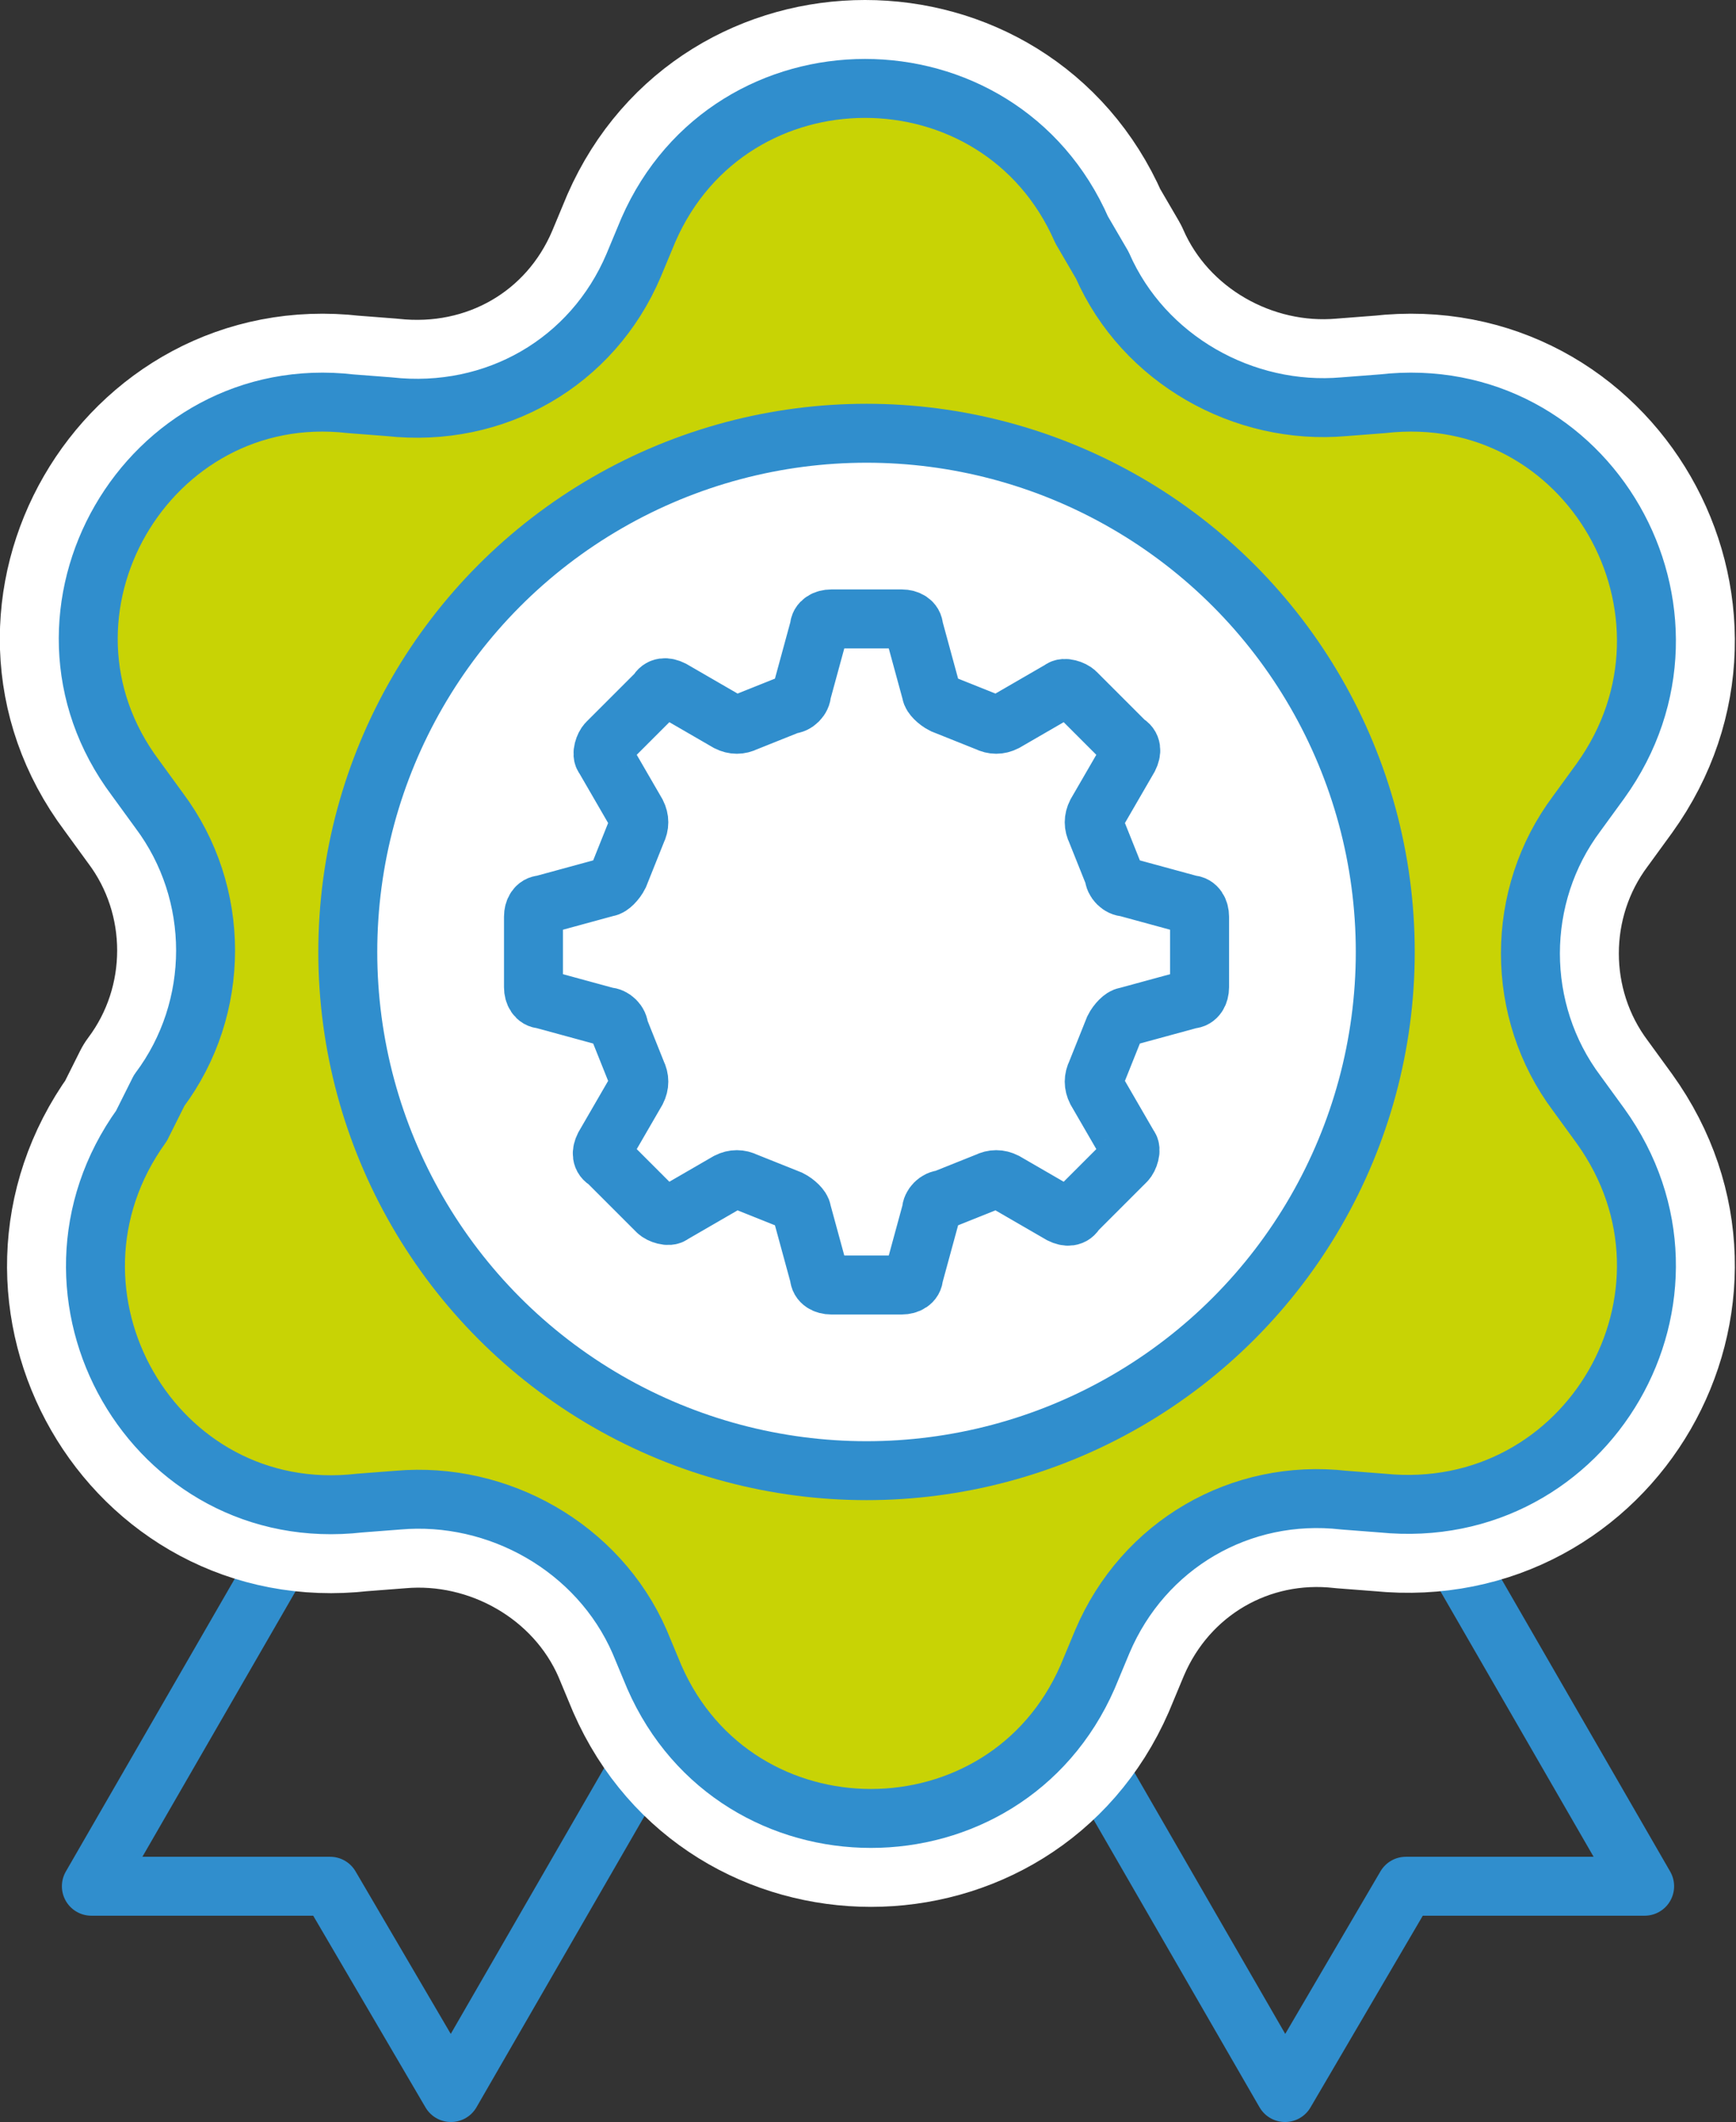
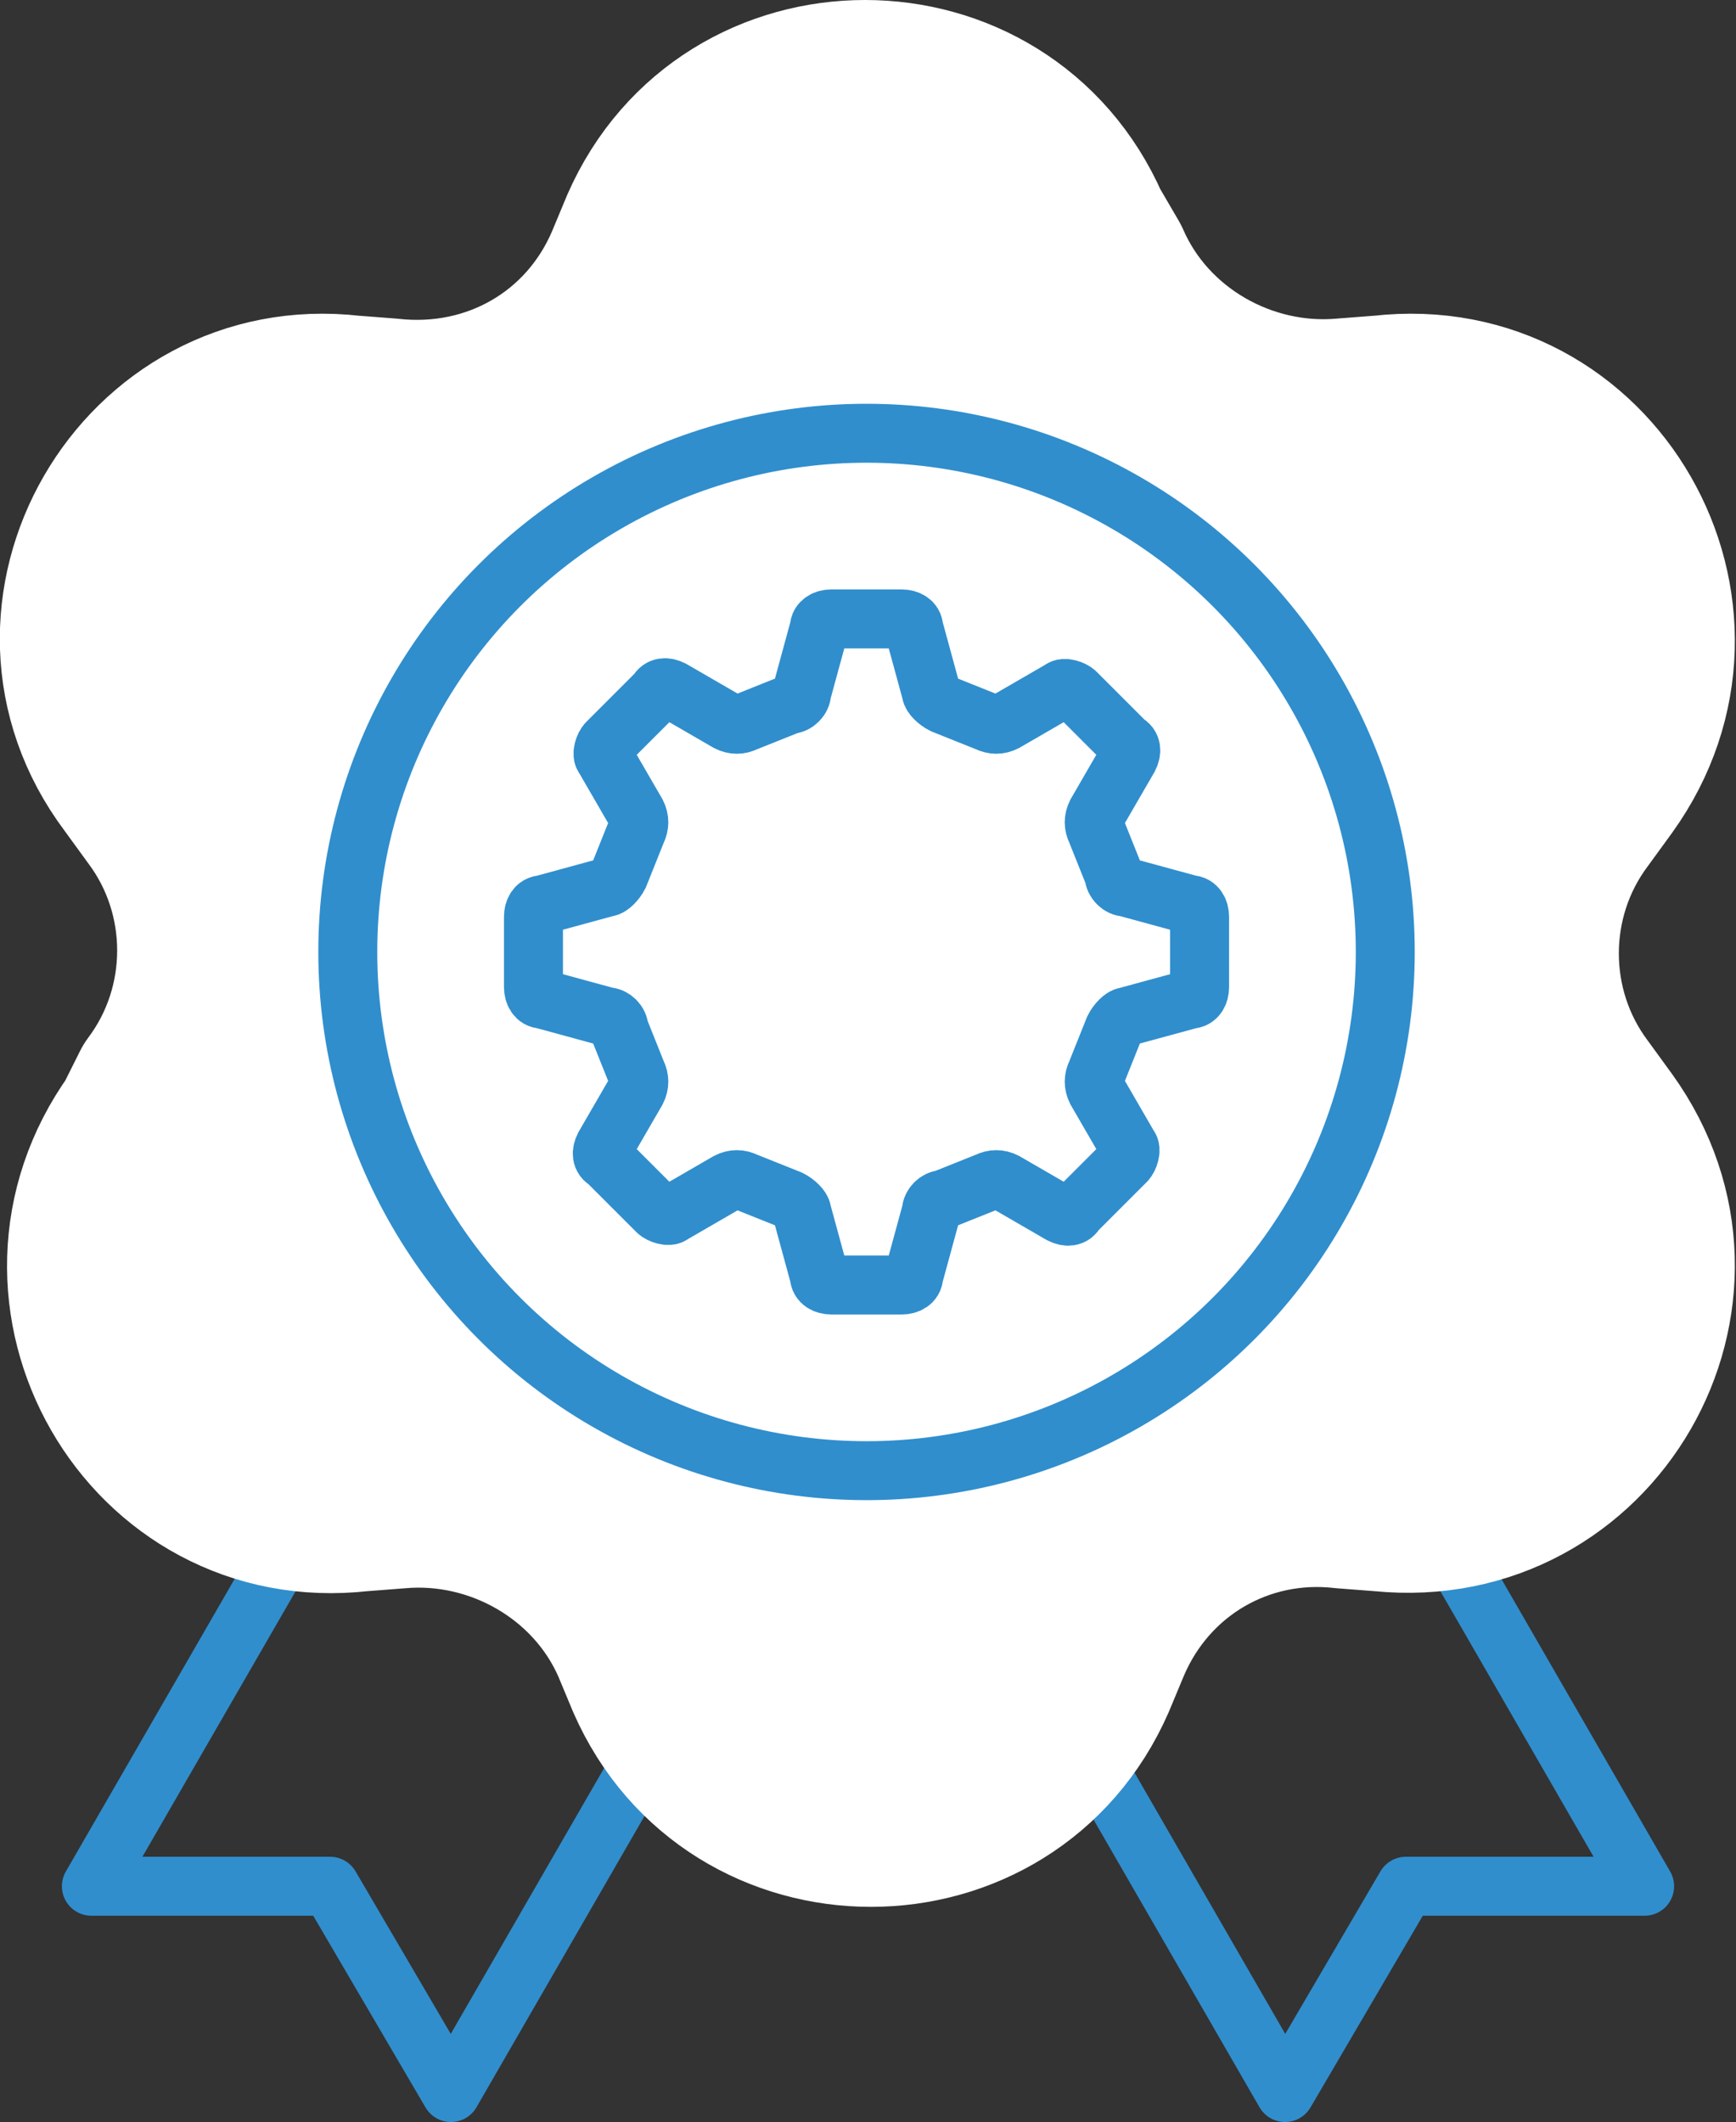
<svg xmlns="http://www.w3.org/2000/svg" version="1.1" id="Calque_1" x="0px" y="0px" width="58.9px" height="72px" viewBox="0 0 58.9 72" style="enable-background:new 0 0 58.9 72;" xml:space="preserve">
  <rect x="0" y="0" width="58.9" height="72" fill="#333333" stroke="none" />
  <style type="text/css">
	.st0{fill:none;}
	.st1{fill:none;stroke:#308ECD;stroke-width:2;stroke-linecap:round;stroke-linejoin:round;stroke-miterlimit:10;}
	.st2{fill:#FFFFFF;stroke:#FFFFFF;stroke-width:6;stroke-linecap:round;stroke-linejoin:round;stroke-miterlimit:10;}
	.st3{fill:#C8D305;stroke:#308ECD;stroke-width:2;stroke-linecap:round;stroke-linejoin:round;stroke-miterlimit:10;}
	.st4{fill:#FFFFFF;stroke:#308ECD;stroke-width:2;stroke-linecap:round;stroke-linejoin:round;stroke-miterlimit:10;}
	.st5{fill:#FFFFFF;stroke:#308ECD;stroke-width:2;stroke-miterlimit:10;}
</style>
  <g>
    <line class="st0" x1="28.7" y1="31.1" x2="48.6" y2="65.6" />
    <polyline class="st1" points="48.3,51 55.8,64 47.7,64 43.6,71 36.1,58  " />
  </g>
  <g>
    <line class="st0" x1="30.2" y1="31.1" x2="10.3" y2="65.6" />
    <polyline class="st1" points="10.6,51 3.1,64 11.2,64 15.3,71 22.8,58  " />
  </g>
  <path class="st2" d="M21.5,9l0.5-1.2c2.8-6.4,11.9-6.4,14.7,0L37.4,9c1.4,3.2,4.8,5.1,8.2,4.8l1.3-0.1c7-0.8,11.5,7.1,7.4,12.8  l-0.8,1.1c-2.1,2.8-2.1,6.7,0,9.5l0.8,1.1c4.1,5.7-0.4,13.5-7.4,12.8l-1.3-0.1c-3.5-0.4-6.8,1.5-8.2,4.8l-0.5,1.2  c-2.8,6.4-11.9,6.4-14.7,0l-0.5-1.2c-1.4-3.2-4.8-5.1-8.2-4.8l-1.3,0.1c-7,0.8-11.5-7.1-7.4-12.8L5.4,37c2.1-2.8,2.1-6.7,0-9.5  l-0.8-1.1C0.4,20.8,5,12.9,11.9,13.7l1.3,0.1C16.8,14.2,20.1,12.3,21.5,9z" />
-   <path class="st3" d="M21.5,9l0.5-1.2c2.8-6.4,11.9-6.4,14.7,0L37.4,9c1.4,3.2,4.8,5.1,8.2,4.8l1.3-0.1c7-0.8,11.5,7.1,7.4,12.8  l-0.8,1.1c-2.1,2.8-2.1,6.7,0,9.5l0.8,1.1c4.1,5.7-0.4,13.5-7.4,12.8l-1.3-0.1c-3.5-0.4-6.8,1.5-8.2,4.8l-0.5,1.2  c-2.8,6.4-11.9,6.4-14.7,0l-0.5-1.2c-1.4-3.2-4.8-5.1-8.2-4.8l-1.3,0.1c-7,0.8-11.5-7.1-7.4-12.8L5.4,37c2.1-2.8,2.1-6.7,0-9.5  l-0.8-1.1C0.4,20.8,5,12.9,11.9,13.7l1.3,0.1C16.8,14.2,20.1,12.3,21.5,9z" />
  <circle class="st4" cx="29.4" cy="32.3" r="17.6" />
  <g>
    <path class="st5" d="M40.7,31.1c0-0.2-0.1-0.4-0.3-0.4l-2.2-0.6c-0.2,0-0.4-0.2-0.4-0.4l-0.6-1.5c-0.1-0.2-0.1-0.4,0-0.6l1.1-1.9   c0.1-0.2,0.1-0.4-0.1-0.5l-1.7-1.7c-0.1-0.1-0.4-0.2-0.5-0.1l-1.9,1.1c-0.2,0.1-0.4,0.1-0.6,0L32,23.9c-0.2-0.1-0.4-0.3-0.4-0.4   L31,21.3c0-0.2-0.2-0.3-0.4-0.3l-2.4,0c-0.2,0-0.4,0.1-0.4,0.3l-0.6,2.2c0,0.2-0.2,0.4-0.4,0.4l-1.5,0.6c-0.2,0.1-0.4,0.1-0.6,0   l-1.9-1.1c-0.2-0.1-0.4-0.1-0.5,0.1l-1.7,1.7c-0.1,0.1-0.2,0.4-0.1,0.5l1.1,1.9c0.1,0.2,0.1,0.4,0,0.6L21,29.7   c-0.1,0.2-0.3,0.4-0.4,0.4l-2.2,0.6c-0.2,0-0.3,0.2-0.3,0.4l0,2.4c0,0.2,0.1,0.4,0.3,0.4l2.2,0.6c0.2,0,0.4,0.2,0.4,0.4l0.6,1.5   c0.1,0.2,0.1,0.4,0,0.6l-1.1,1.9c-0.1,0.2-0.1,0.4,0.1,0.5l1.7,1.7c0.1,0.1,0.4,0.2,0.5,0.1l1.9-1.1c0.2-0.1,0.4-0.1,0.6,0l1.5,0.6   c0.2,0.1,0.4,0.3,0.4,0.4l0.6,2.2c0,0.2,0.2,0.3,0.4,0.3l2.4,0c0.2,0,0.4-0.1,0.4-0.3l0.6-2.2c0-0.2,0.2-0.4,0.4-0.4l1.5-0.6   c0.2-0.1,0.4-0.1,0.6,0l1.9,1.1c0.2,0.1,0.4,0.1,0.5-0.1l1.7-1.7c0.1-0.1,0.2-0.4,0.1-0.5L37.2,37c-0.1-0.2-0.1-0.4,0-0.6l0.6-1.5   c0.1-0.2,0.3-0.4,0.4-0.4l2.2-0.6c0.2,0,0.3-0.2,0.3-0.4L40.7,31.1z" />
  </g>
</svg>